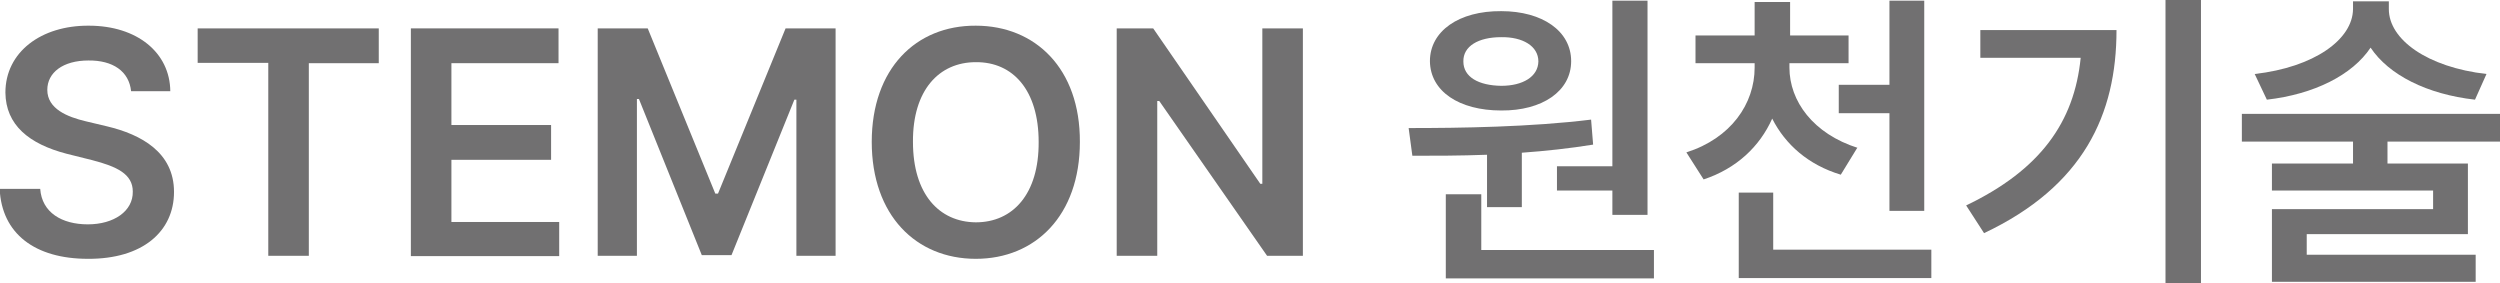
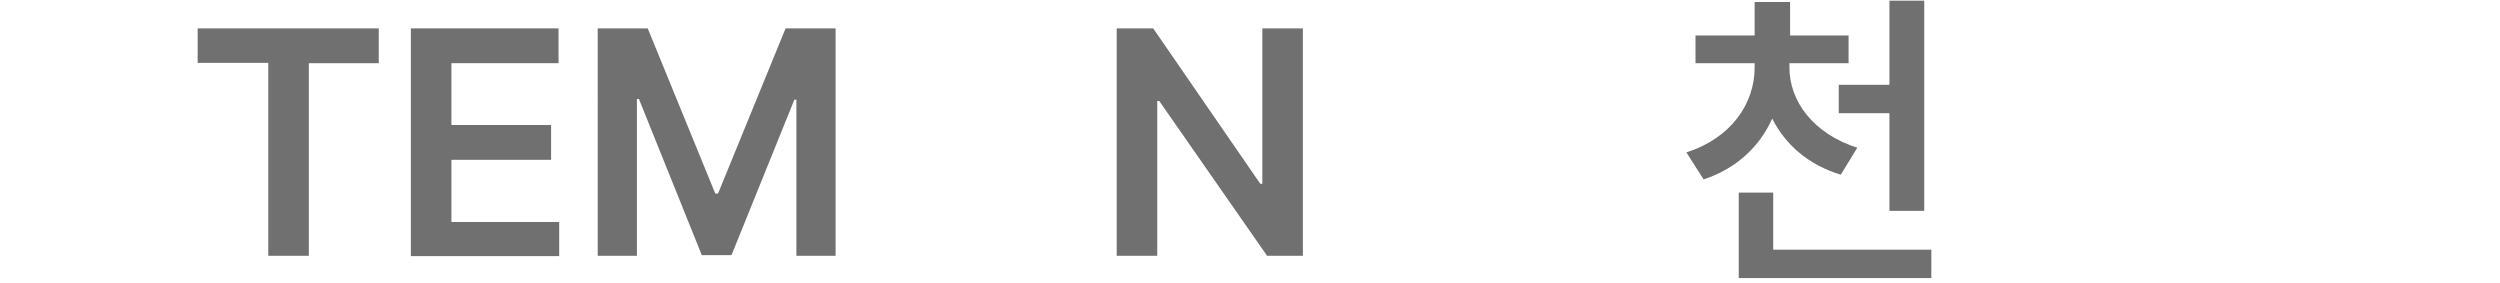
<svg xmlns="http://www.w3.org/2000/svg" id="_레이어_2" data-name="레이어 2" viewBox="0 0 73.99 8.38">
  <defs>
    <style>
      .cls-1 {
        fill: #717071;
      }
    </style>
  </defs>
  <g id="_레이어_1-2" data-name="레이어 1">
    <g>
-       <path class="cls-1" d="m2.62,1.79c-.76,0-1.22.36-1.22.87,0,.56.59.8,1.14.93l.63.15c1.01.24,1.98.77,1.98,1.94s-.93,1.99-2.55,1.98c-1.56,0-2.55-.74-2.61-2.07h1.2c.05.7.64,1.05,1.41,1.05s1.34-.39,1.33-.97c0-.52-.47-.74-1.2-.93l-.76-.19c-1.11-.29-1.8-.85-1.81-1.81,0-1.2,1.06-1.99,2.47-1.98,1.43,0,2.4.8,2.41,1.94h-1.16c-.06-.59-.54-.92-1.27-.91Z" />
      <path class="cls-1" d="m5.85.84h5.36v1.03h-2.07v5.7h-1.2V1.86h-2.09V.84Z" />
      <path class="cls-1" d="m12.16.84h4.37v1.03h-3.17v1.83h2.95v1.03h-2.95v1.84h3.19v1.01h-4.39V.84Z" />
      <path class="cls-1" d="m19.17.84l2,4.89h.08l2-4.89h1.48v6.73h-1.16V2.95h-.06l-1.86,4.6h-.88l-1.86-4.62h-.06v4.64h-1.16V.84h1.48Z" />
-       <path class="cls-1" d="m28.88,7.66c-1.77,0-3.08-1.29-3.08-3.46s1.31-3.45,3.08-3.44c1.76,0,3.09,1.27,3.08,3.44,0,2.18-1.32,3.46-3.08,3.46Zm0-1.08c1.1,0,1.87-.84,1.86-2.38,0-1.53-.76-2.37-1.86-2.36-1.09,0-1.87.83-1.86,2.36,0,1.54.77,2.37,1.86,2.38Z" />
      <path class="cls-1" d="m38.56,7.57h-1.06l-3.19-4.58h-.06v4.58h-1.2V.84h1.08l3.17,4.6h.06V.84h1.2v6.73Z" />
-       <path class="cls-1" d="m47.09,3.54l.06.74c-.68.11-1.41.19-2.11.24v1.61h-1.03v-1.55c-.79.03-1.54.03-2.21.03l-.11-.82c1.54,0,3.62-.03,5.4-.25Zm-2.66-3.21c1.22,0,2.07.59,2.07,1.48s-.86,1.47-2.07,1.46c-1.25,0-2.1-.57-2.11-1.46,0-.89.86-1.49,2.11-1.48Zm-1.64,5.42h1.05v1.65h5.11v.84h-6.16v-2.49Zm1.64-3.21c.64,0,1.09-.27,1.1-.72,0-.46-.47-.73-1.1-.72-.68,0-1.13.27-1.12.72,0,.46.45.71,1.12.72Zm4.33,3.82h-1.04v-.72h-1.64v-.72h1.64V.02h1.04v6.33Z" />
      <path class="cls-1" d="m54.97,4.37l-.49.8c-.96-.29-1.64-.89-2.03-1.66-.37.83-1.06,1.48-2.03,1.8l-.51-.8c1.32-.42,2.02-1.44,2.02-2.51v-.13h-1.75v-.82h1.75V.06h1.05v.99h1.73v.82h-1.75v.13c0,.99.7,1.96,2.03,2.38Zm-3.52,1.33h1.03v1.69h4.68v.84h-5.7v-2.53Zm2.97-3.19h1.5V.02h1.03v6.22h-1.03v-2.89h-1.5v-.84Z" />
-       <path class="cls-1" d="m61.59,1.71h-2.98v-.82h4.03c0,2.5-.98,4.62-3.92,6.01l-.53-.82c2.19-1.05,3.2-2.46,3.39-4.37Zm3.55,6.67h-1.05V0h1.05v8.38Z" />
-       <path class="cls-1" d="m66.35,3.37h7.64v.82h-3.33v.65h2.38v2.09h-4.77v.61h5v.8h-6.03v-2.15h4.77v-.55h-4.77v-.8h2.4v-.65h-3.29v-.82Zm7.24-1.18l-.34.76c-1.42-.16-2.55-.73-3.09-1.54-.54.81-1.67,1.38-3.07,1.54l-.36-.76c1.76-.2,2.9-1.02,2.91-1.92V.04h1.06v.23c0,.9,1.14,1.72,2.89,1.92Z" />
    </g>
  </g>
</svg>